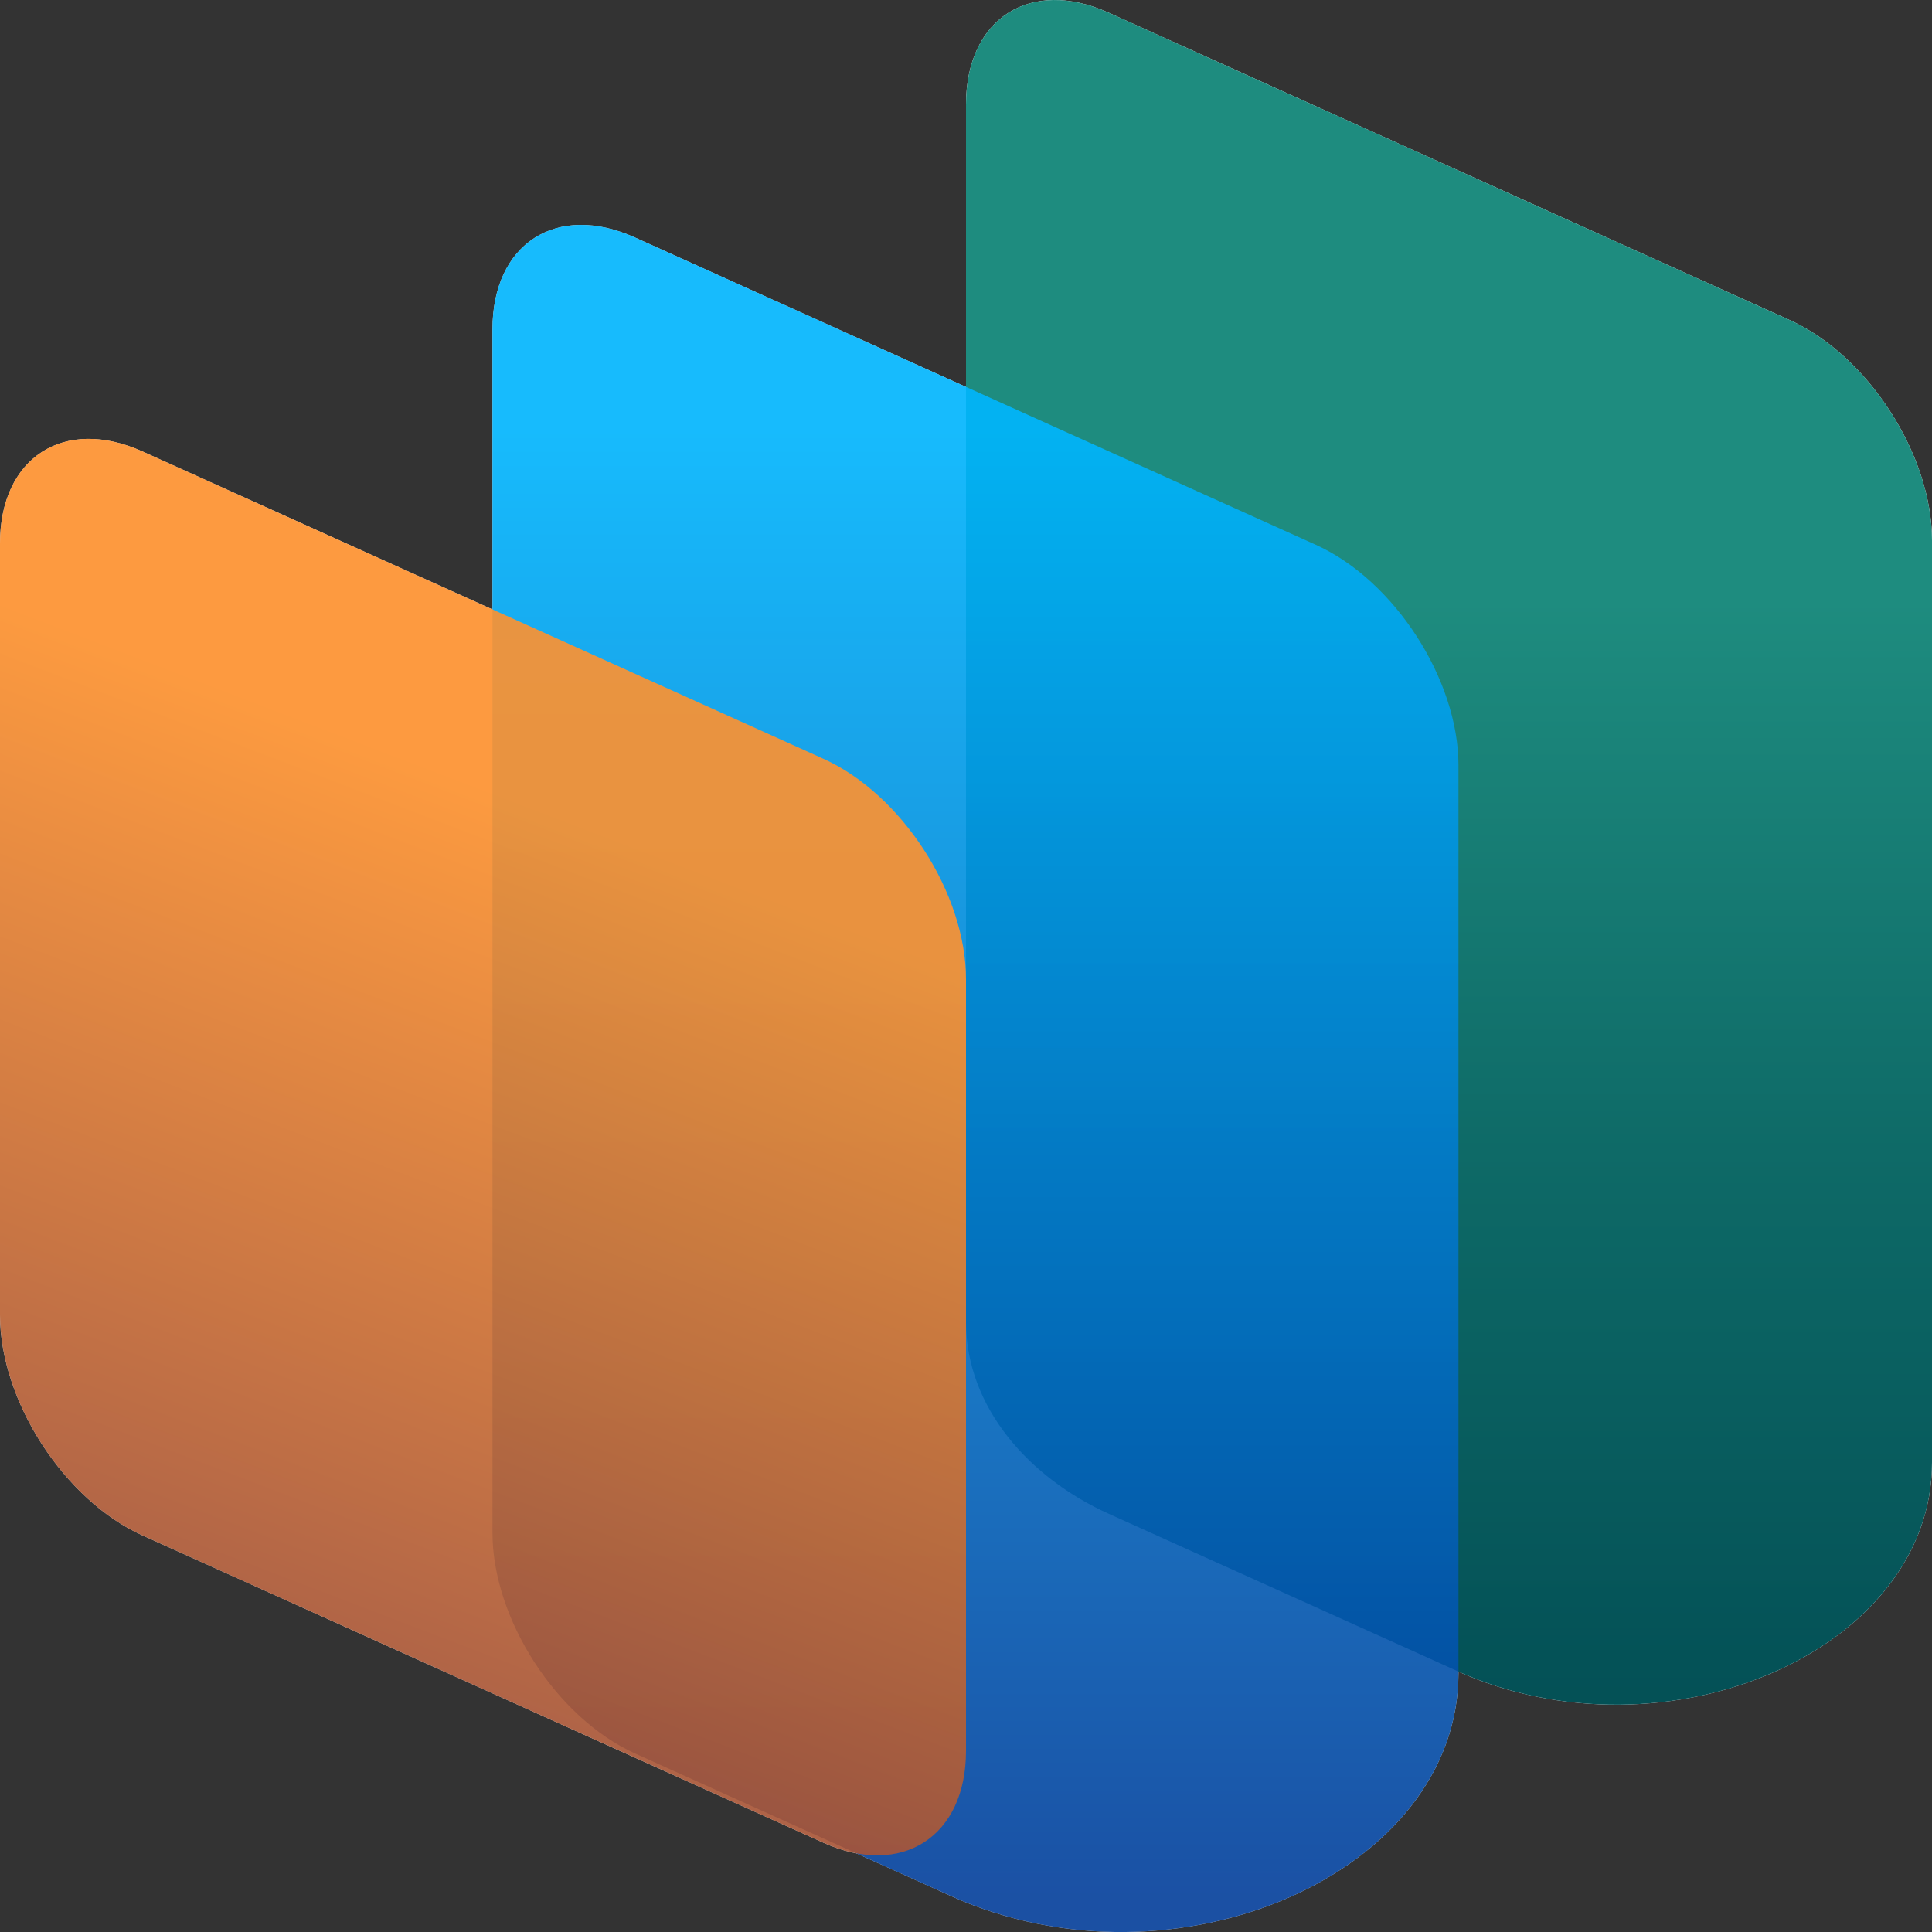
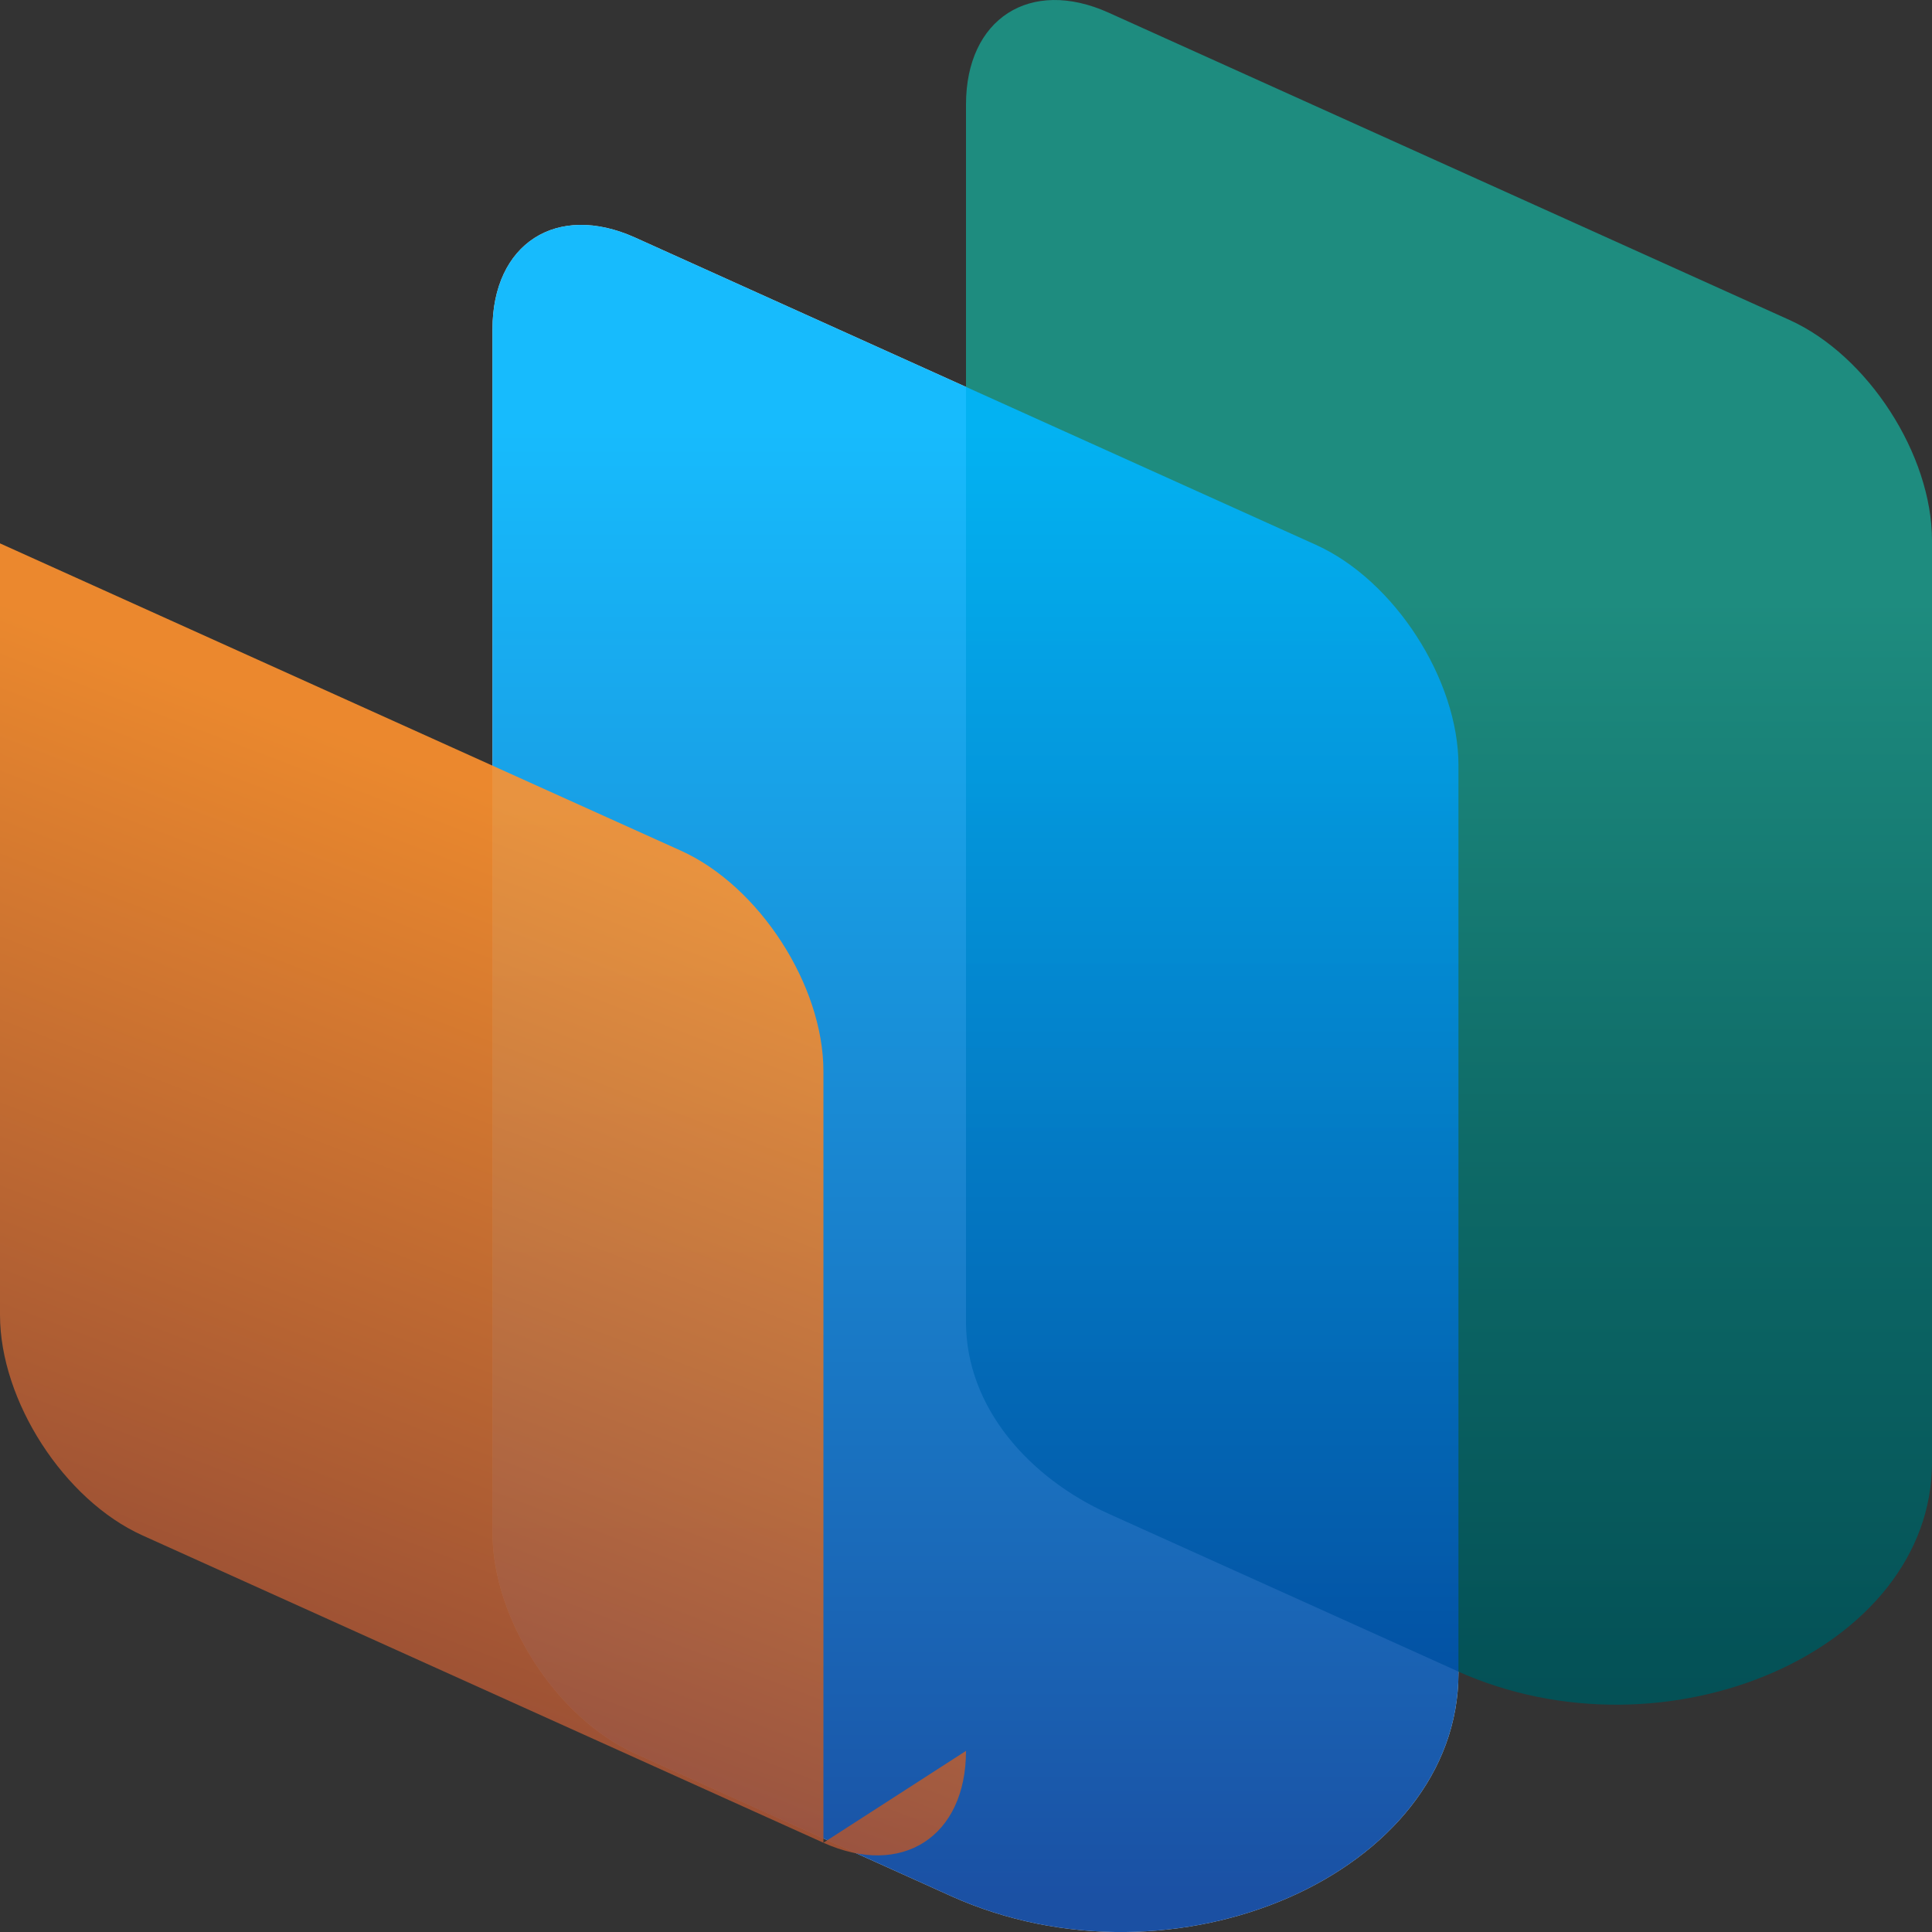
<svg xmlns="http://www.w3.org/2000/svg" id="Layer_2" viewBox="0 0 200 200">
  <rect x="0" y="0" width="200" height="200" fill="#333333" stroke="none" />
  <defs>
    <style>.cls-1{fill:url(#linear-gradient);}.cls-2,.cls-3,.cls-4{opacity:.9;}.cls-2,.cls-5{fill:#fff;}.cls-3{fill:url(#linear-gradient-2);}.cls-4{fill:url(#Blue);}</style>
    <linearGradient id="linear-gradient" x1="150" y1="62.13" x2="150" y2="204.68" gradientUnits="userSpaceOnUse">
      <stop offset="0" stop-color="#1e8c7f" />
      <stop offset=".4" stop-color="#0e6a67" />
      <stop offset=".77" stop-color="#045257" />
      <stop offset="1" stop-color="#004951" />
    </linearGradient>
    <linearGradient id="Blue" x1="100.98" y1="44.95" x2="100.98" y2="197.89" gradientUnits="userSpaceOnUse">
      <stop offset="0" stop-color="#00b6ff" />
      <stop offset="1" stop-color="#043f9c" />
    </linearGradient>
    <linearGradient id="linear-gradient-2" x1="67.2" y1="73.86" x2="26.64" y2="179.72" gradientUnits="userSpaceOnUse">
      <stop offset=".12" stop-color="#ff922d" />
      <stop offset="1" stop-color="#9e4d36" />
    </linearGradient>
  </defs>
  <g id="Ikoner">
-     <path class="cls-5" d="M150.82,172.97l-36.06-16.27c-8.12-3.66-14.76-10.94-14.76-19.84V10.82c0-8.89,6.64-13.17,14.76-9.51l70.48,31.81c8.12,3.66,14.76,13.94,14.76,22.83v95.45c0,19.36-27.42,31.39-49.18,21.58Z" />
    <path class="cls-2" d="M98.43,196.27l-32.69-14.75c-8.12-3.66-14.76-13.94-14.76-22.83V34.1c0-8.89,6.64-13.17,14.76-9.51l70.48,31.81c8.12,3.66,14.76,13.94,14.76,22.83v93.98c0,20.69-29.3,33.55-52.55,23.06Z" />
-     <path class="cls-2" d="M100,181.25c0,8.89-6.64,13.17-14.76,9.51l-70.48-31.81c-8.12-3.66-14.76-13.94-14.76-22.83V56.25c0-8.89,6.64-13.17,14.76-9.51l70.48,31.81c8.12,3.66,14.76,13.94,14.76,22.83v79.87Z" />
    <path class="cls-1" d="M150.82,172.97l-36.06-16.27c-8.12-3.66-14.76-10.94-14.76-19.84V10.82c0-8.89,6.64-13.17,14.76-9.51l70.48,31.81c8.12,3.66,14.76,13.94,14.76,22.83v95.45c0,19.36-27.42,31.39-49.18,21.58Z" />
    <path class="cls-4" d="M98.43,196.27l-32.69-14.75c-8.12-3.66-14.76-13.94-14.76-22.83V34.1c0-8.89,6.64-13.17,14.76-9.51l70.48,31.81c8.12,3.66,14.76,13.94,14.76,22.83v93.98c0,20.69-29.3,33.55-52.55,23.06Z" />
-     <path class="cls-3" d="M100,181.25c0,8.89-6.64,13.17-14.76,9.51l-70.48-31.81c-8.12-3.66-14.76-13.94-14.76-22.83V56.25c0-8.89,6.64-13.17,14.76-9.51l70.48,31.81c8.12,3.66,14.76,13.94,14.76,22.83v79.87Z" />
+     <path class="cls-3" d="M100,181.25c0,8.89-6.64,13.17-14.76,9.51l-70.48-31.81c-8.12-3.66-14.76-13.94-14.76-22.83V56.25l70.48,31.81c8.12,3.66,14.76,13.94,14.76,22.83v79.87Z" />
  </g>
</svg>